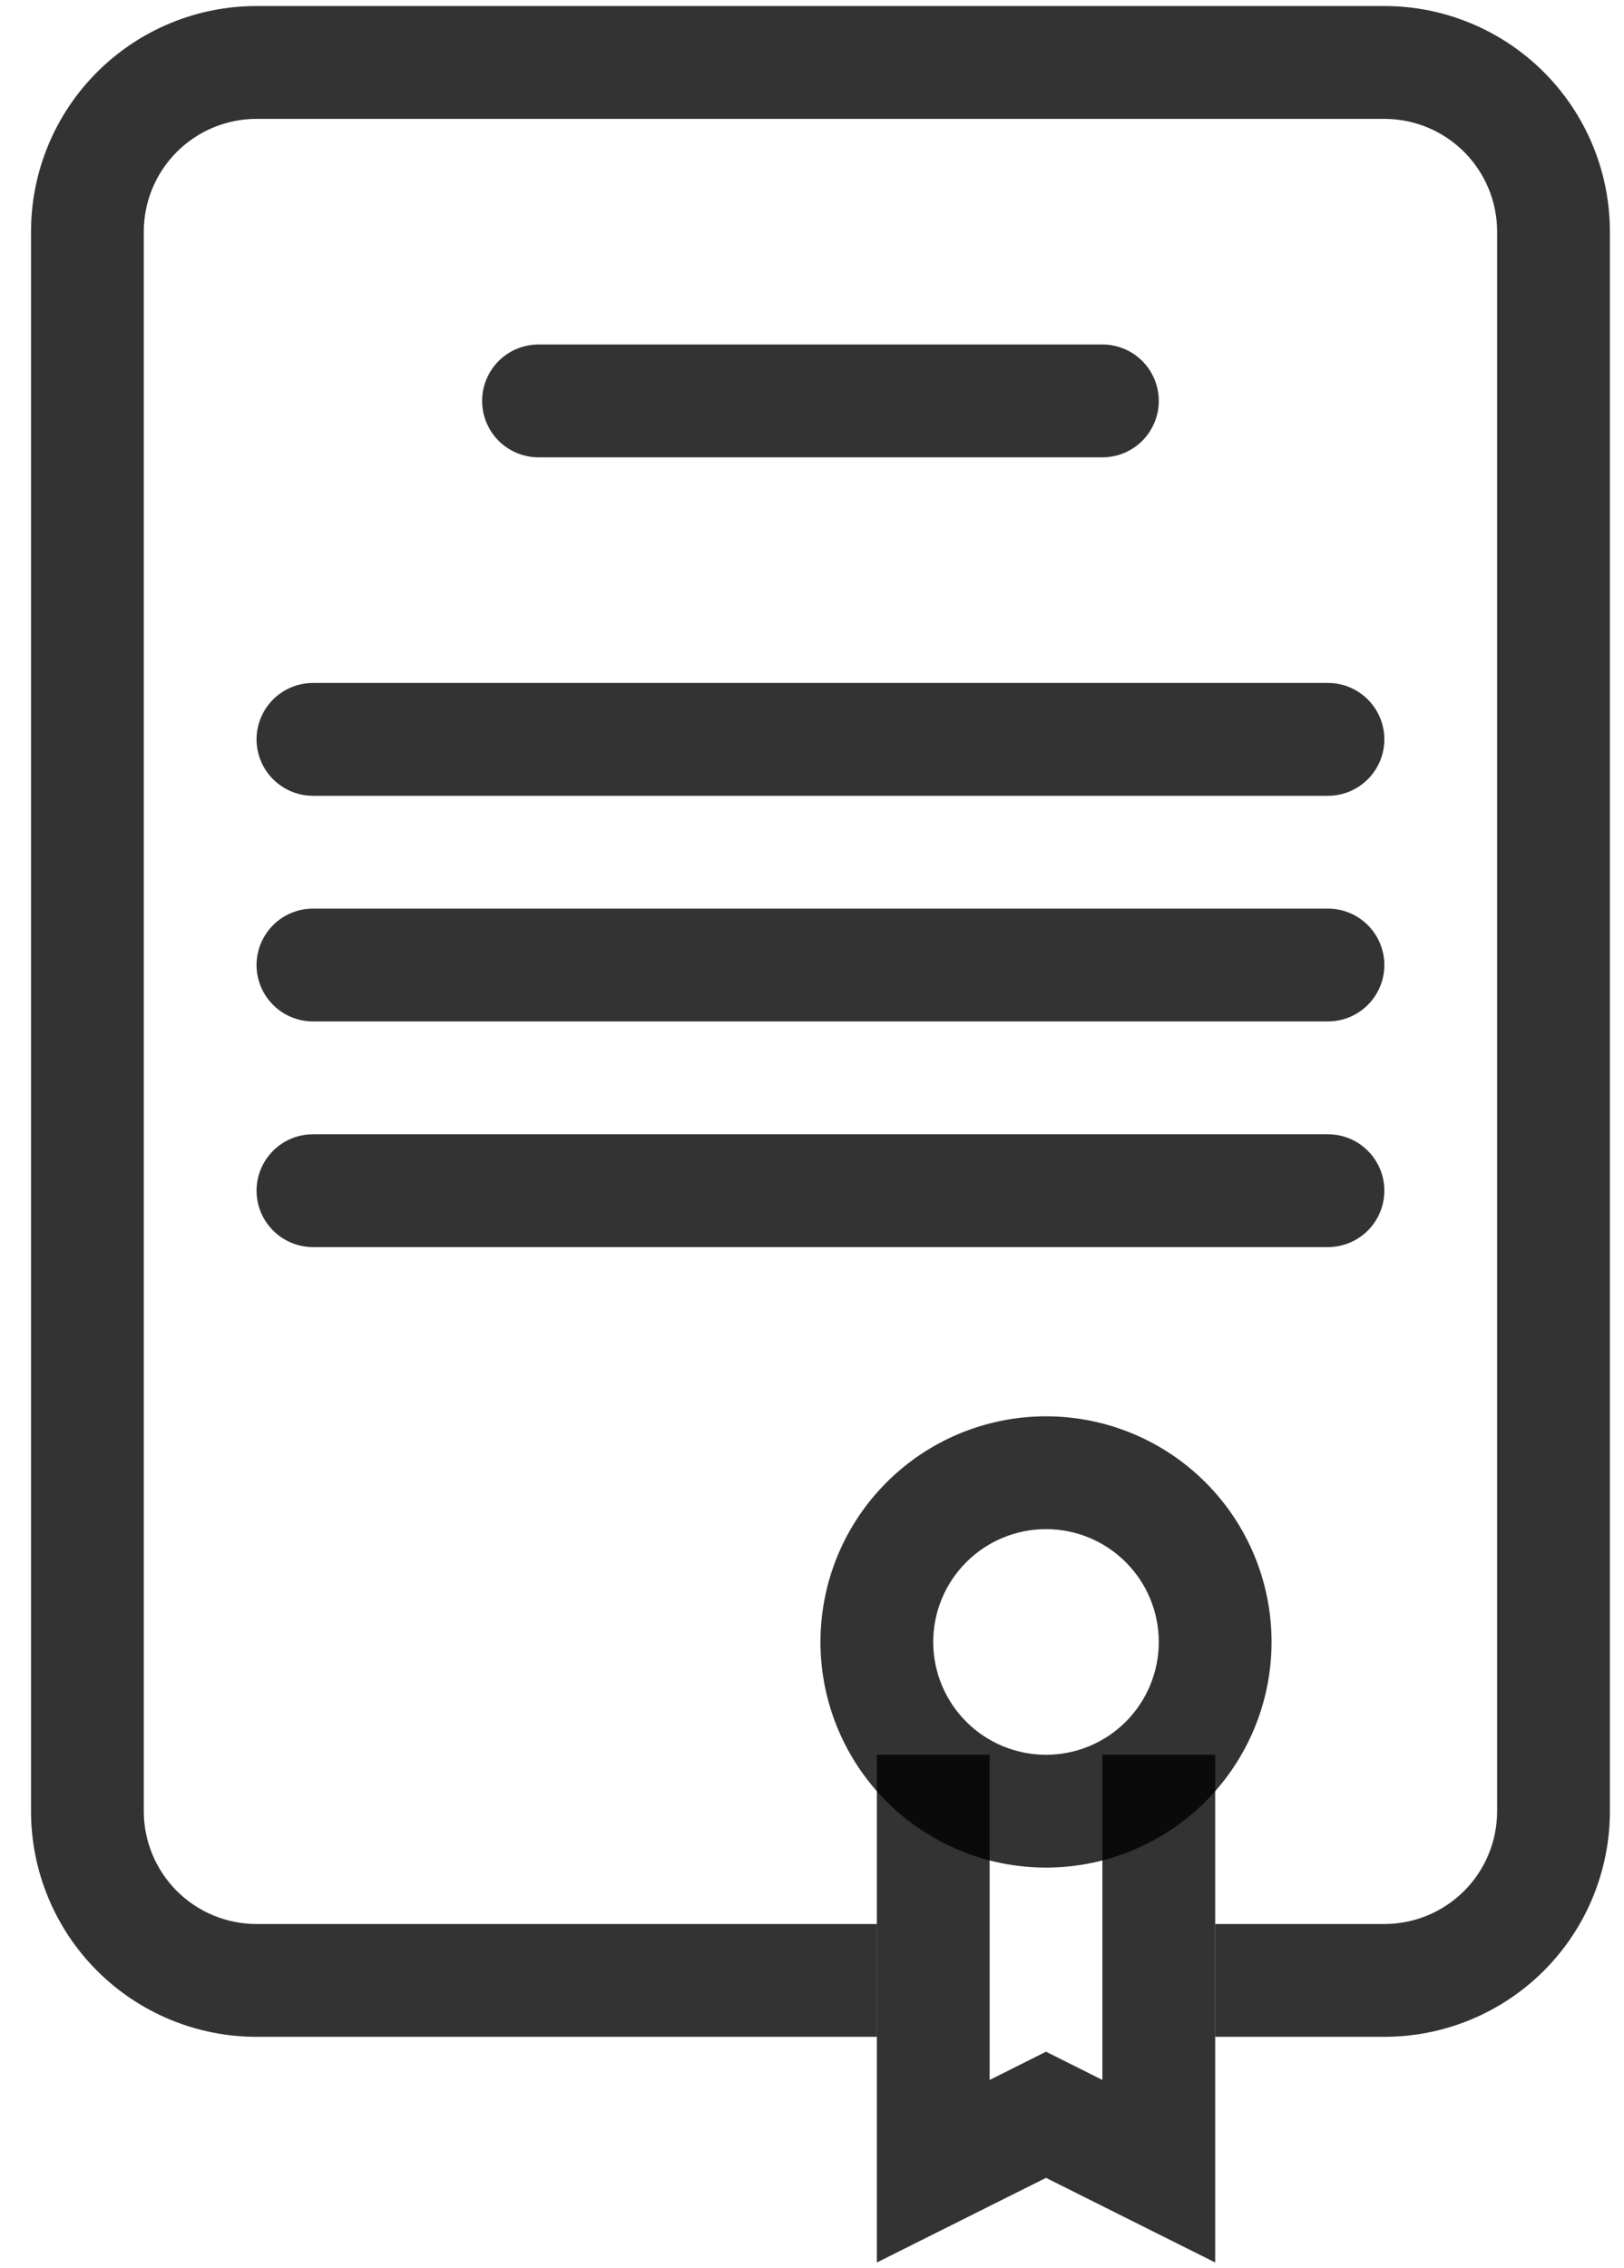
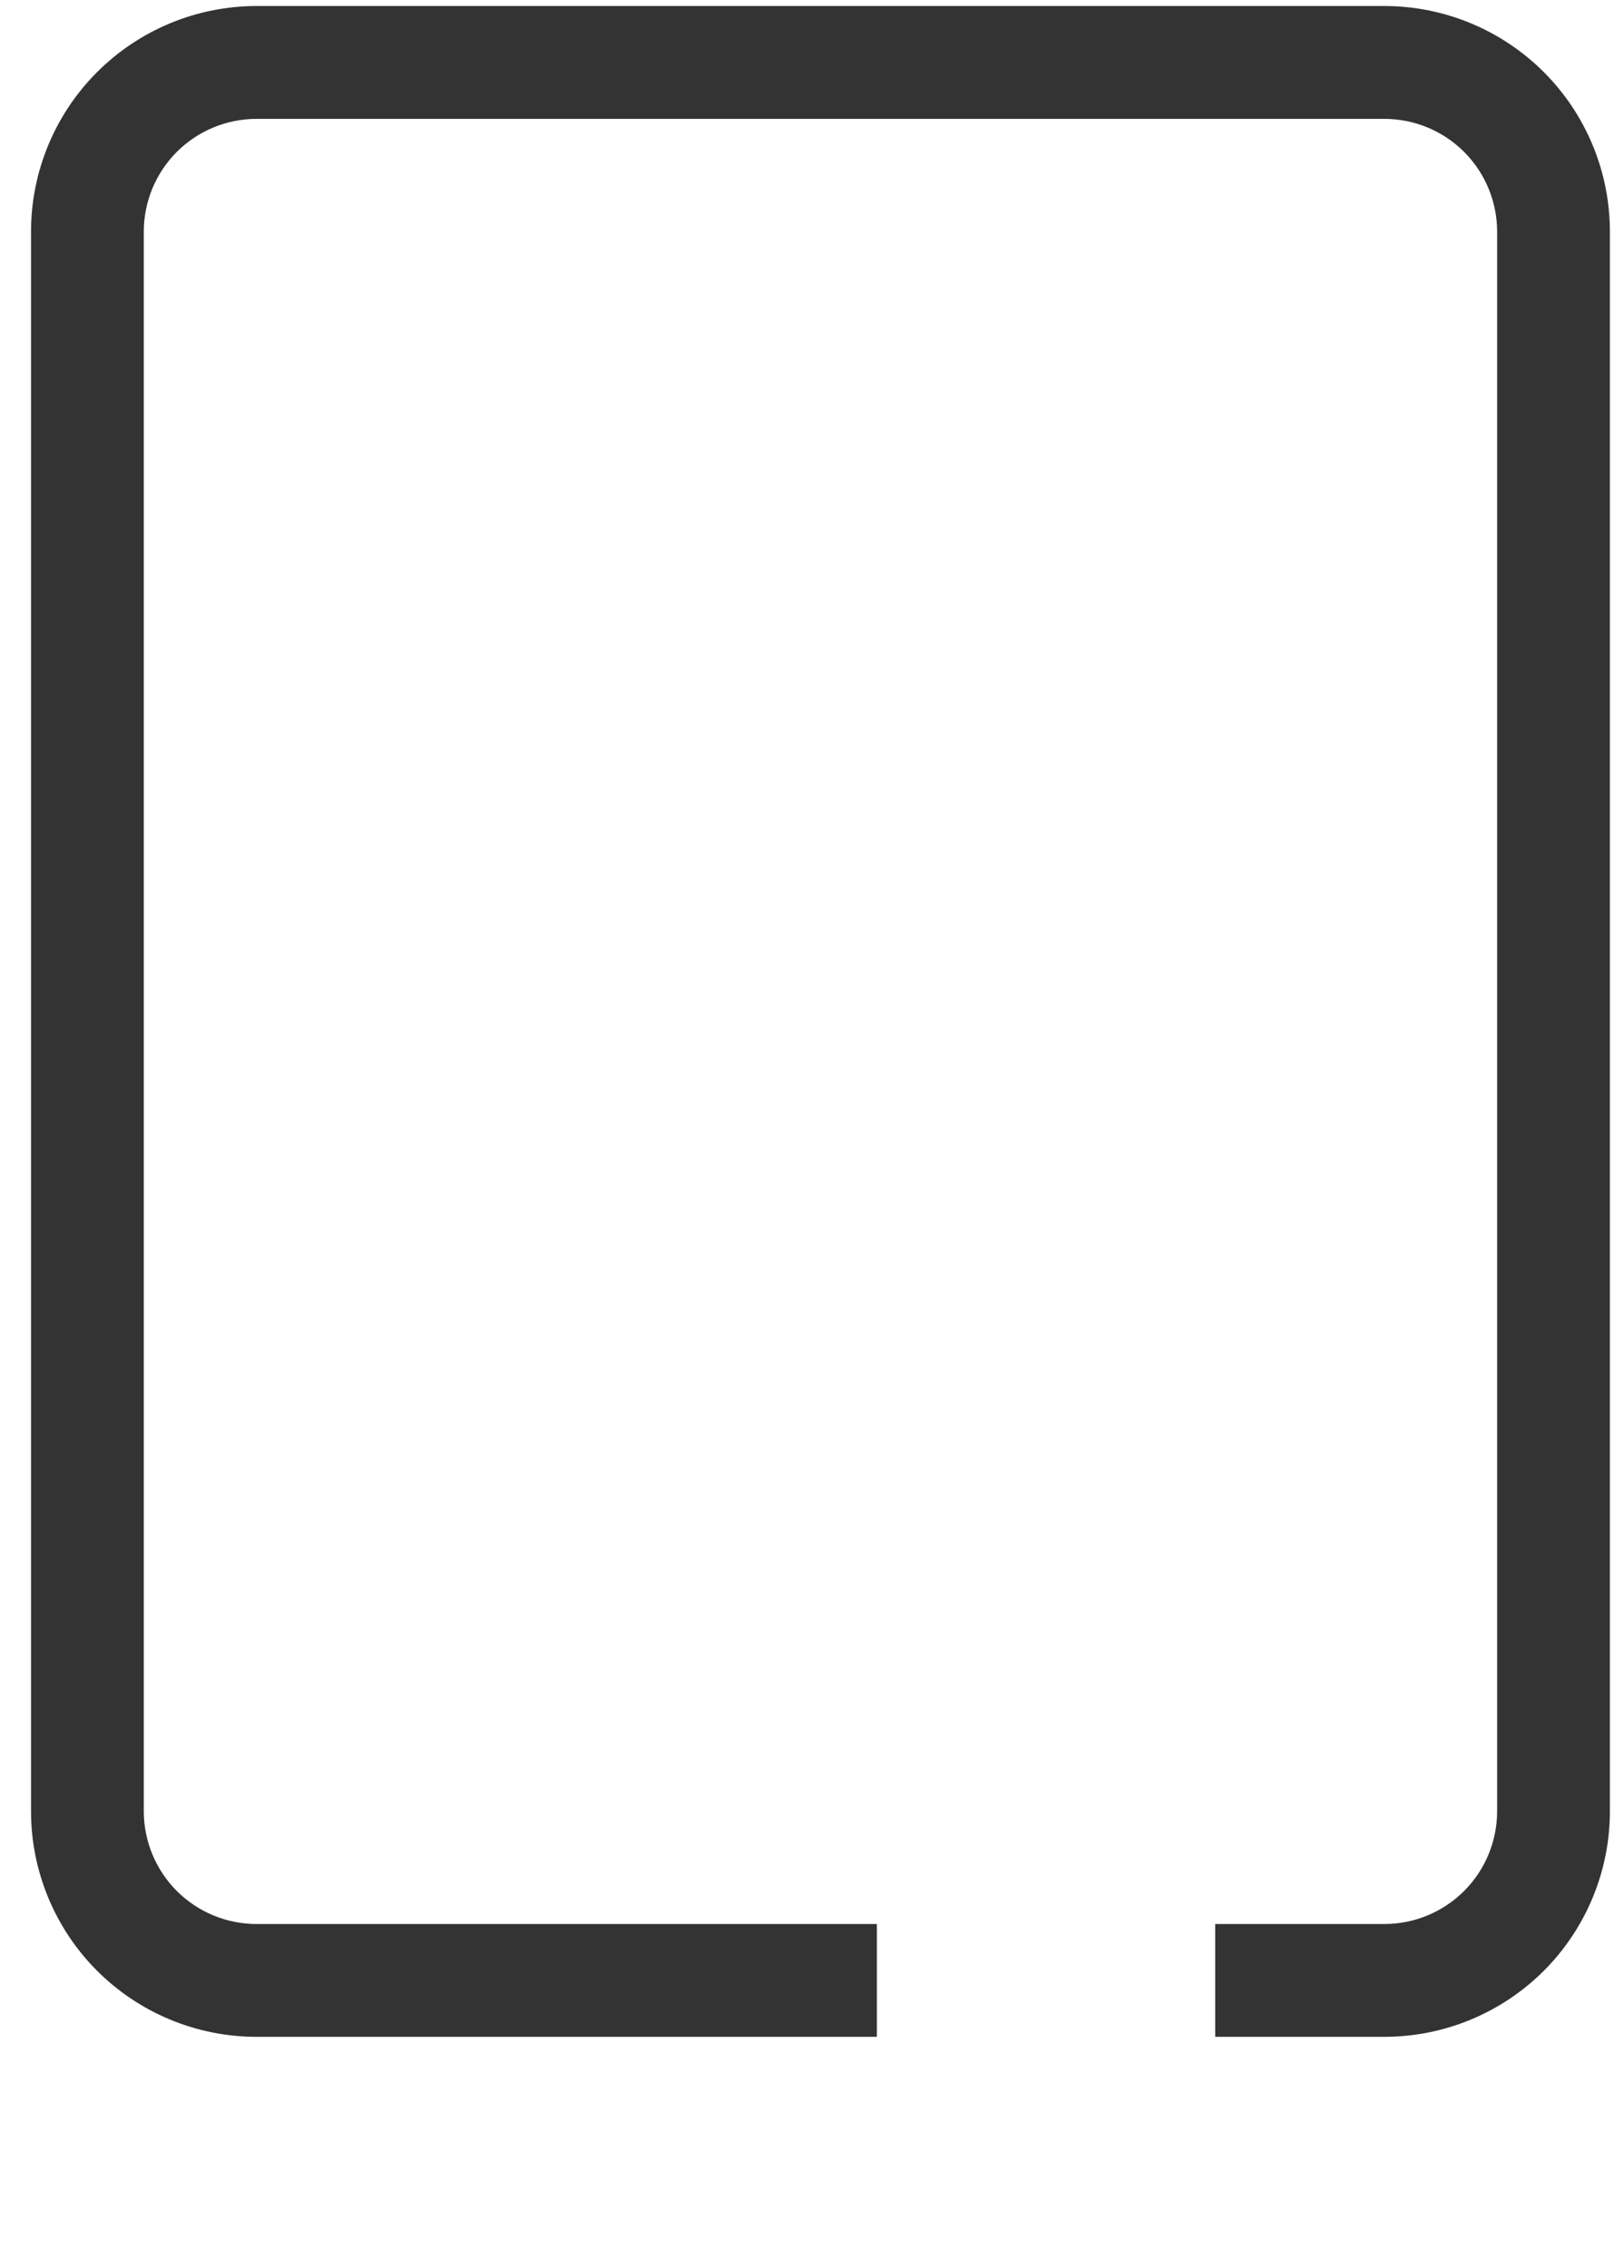
<svg xmlns="http://www.w3.org/2000/svg" width="48" height="67" viewBox="0 0 48 67" fill="none">
  <path fill-rule="evenodd" clip-rule="evenodd" d="M7.583 3.512C6.699 3.512 5.851 3.863 5.226 4.488C4.601 5.113 4.25 5.961 4.25 6.845V53.512C4.25 54.396 4.601 55.244 5.226 55.869C5.851 56.494 6.699 56.845 7.583 56.845H25.917V60.178H7.583C5.815 60.178 4.12 59.476 2.869 58.226C1.619 56.975 0.917 55.28 0.917 53.512V6.845C0.917 5.077 1.619 3.381 2.869 2.131C4.12 0.881 5.815 0.178 7.583 0.178H40.917C42.685 0.178 44.38 0.881 45.631 2.131C46.881 3.381 47.583 5.077 47.583 6.845V53.512C47.583 55.28 46.881 56.975 45.631 58.226C44.38 59.476 42.685 60.178 40.917 60.178H35.917V56.845H40.917C41.801 56.845 42.649 56.494 43.274 55.869C43.899 55.244 44.25 54.396 44.25 53.512V6.845C44.25 5.961 43.899 5.113 43.274 4.488C42.649 3.863 41.801 3.512 40.917 3.512H7.583Z" fill="black" fill-opacity="0.8" />
-   <path fill-rule="evenodd" clip-rule="evenodd" d="M14.25 11.845C14.25 11.403 14.426 10.979 14.738 10.666C15.051 10.354 15.475 10.178 15.917 10.178H32.583C33.025 10.178 33.449 10.354 33.762 10.666C34.074 10.979 34.25 11.403 34.25 11.845C34.25 12.287 34.074 12.711 33.762 13.024C33.449 13.336 33.025 13.512 32.583 13.512H15.917C15.475 13.512 15.051 13.336 14.738 13.024C14.426 12.711 14.25 12.287 14.25 11.845ZM7.583 21.845C7.583 21.403 7.759 20.979 8.072 20.666C8.384 20.354 8.808 20.178 9.25 20.178H39.25C39.692 20.178 40.116 20.354 40.428 20.666C40.741 20.979 40.917 21.403 40.917 21.845C40.917 22.287 40.741 22.711 40.428 23.023C40.116 23.336 39.692 23.512 39.25 23.512H9.25C8.808 23.512 8.384 23.336 8.072 23.023C7.759 22.711 7.583 22.287 7.583 21.845ZM7.583 28.512C7.583 28.07 7.759 27.646 8.072 27.333C8.384 27.021 8.808 26.845 9.25 26.845H39.25C39.692 26.845 40.116 27.021 40.428 27.333C40.741 27.646 40.917 28.07 40.917 28.512C40.917 28.954 40.741 29.378 40.428 29.69C40.116 30.003 39.692 30.178 39.25 30.178H9.25C8.808 30.178 8.384 30.003 8.072 29.69C7.759 29.378 7.583 28.954 7.583 28.512ZM7.583 35.178C7.583 34.736 7.759 34.312 8.072 34C8.384 33.687 8.808 33.512 9.25 33.512H39.25C39.692 33.512 40.116 33.687 40.428 34C40.741 34.312 40.917 34.736 40.917 35.178C40.917 35.62 40.741 36.044 40.428 36.357C40.116 36.669 39.692 36.845 39.25 36.845H9.25C8.808 36.845 8.384 36.669 8.072 36.357C7.759 36.044 7.583 35.62 7.583 35.178ZM30.917 51.845C31.801 51.845 32.649 51.494 33.274 50.869C33.899 50.244 34.25 49.396 34.25 48.512C34.25 47.628 33.899 46.78 33.274 46.155C32.649 45.529 31.801 45.178 30.917 45.178C30.033 45.178 29.185 45.529 28.56 46.155C27.934 46.78 27.583 47.628 27.583 48.512C27.583 49.396 27.934 50.244 28.56 50.869C29.185 51.494 30.033 51.845 30.917 51.845ZM30.917 55.178C32.685 55.178 34.38 54.476 35.631 53.226C36.881 51.975 37.583 50.28 37.583 48.512C37.583 46.744 36.881 45.048 35.631 43.798C34.38 42.547 32.685 41.845 30.917 41.845C29.149 41.845 27.453 42.547 26.203 43.798C24.952 45.048 24.25 46.744 24.25 48.512C24.25 50.28 24.952 51.975 26.203 53.226C27.453 54.476 29.149 55.178 30.917 55.178Z" fill="black" fill-opacity="0.8" />
-   <path fill-rule="evenodd" clip-rule="evenodd" d="M29.25 51.845H25.917V66.845L30.917 64.345L35.917 66.845V51.845H32.583V61.452L30.917 60.618L29.25 61.452V51.845Z" fill="black" fill-opacity="0.8" />
</svg>